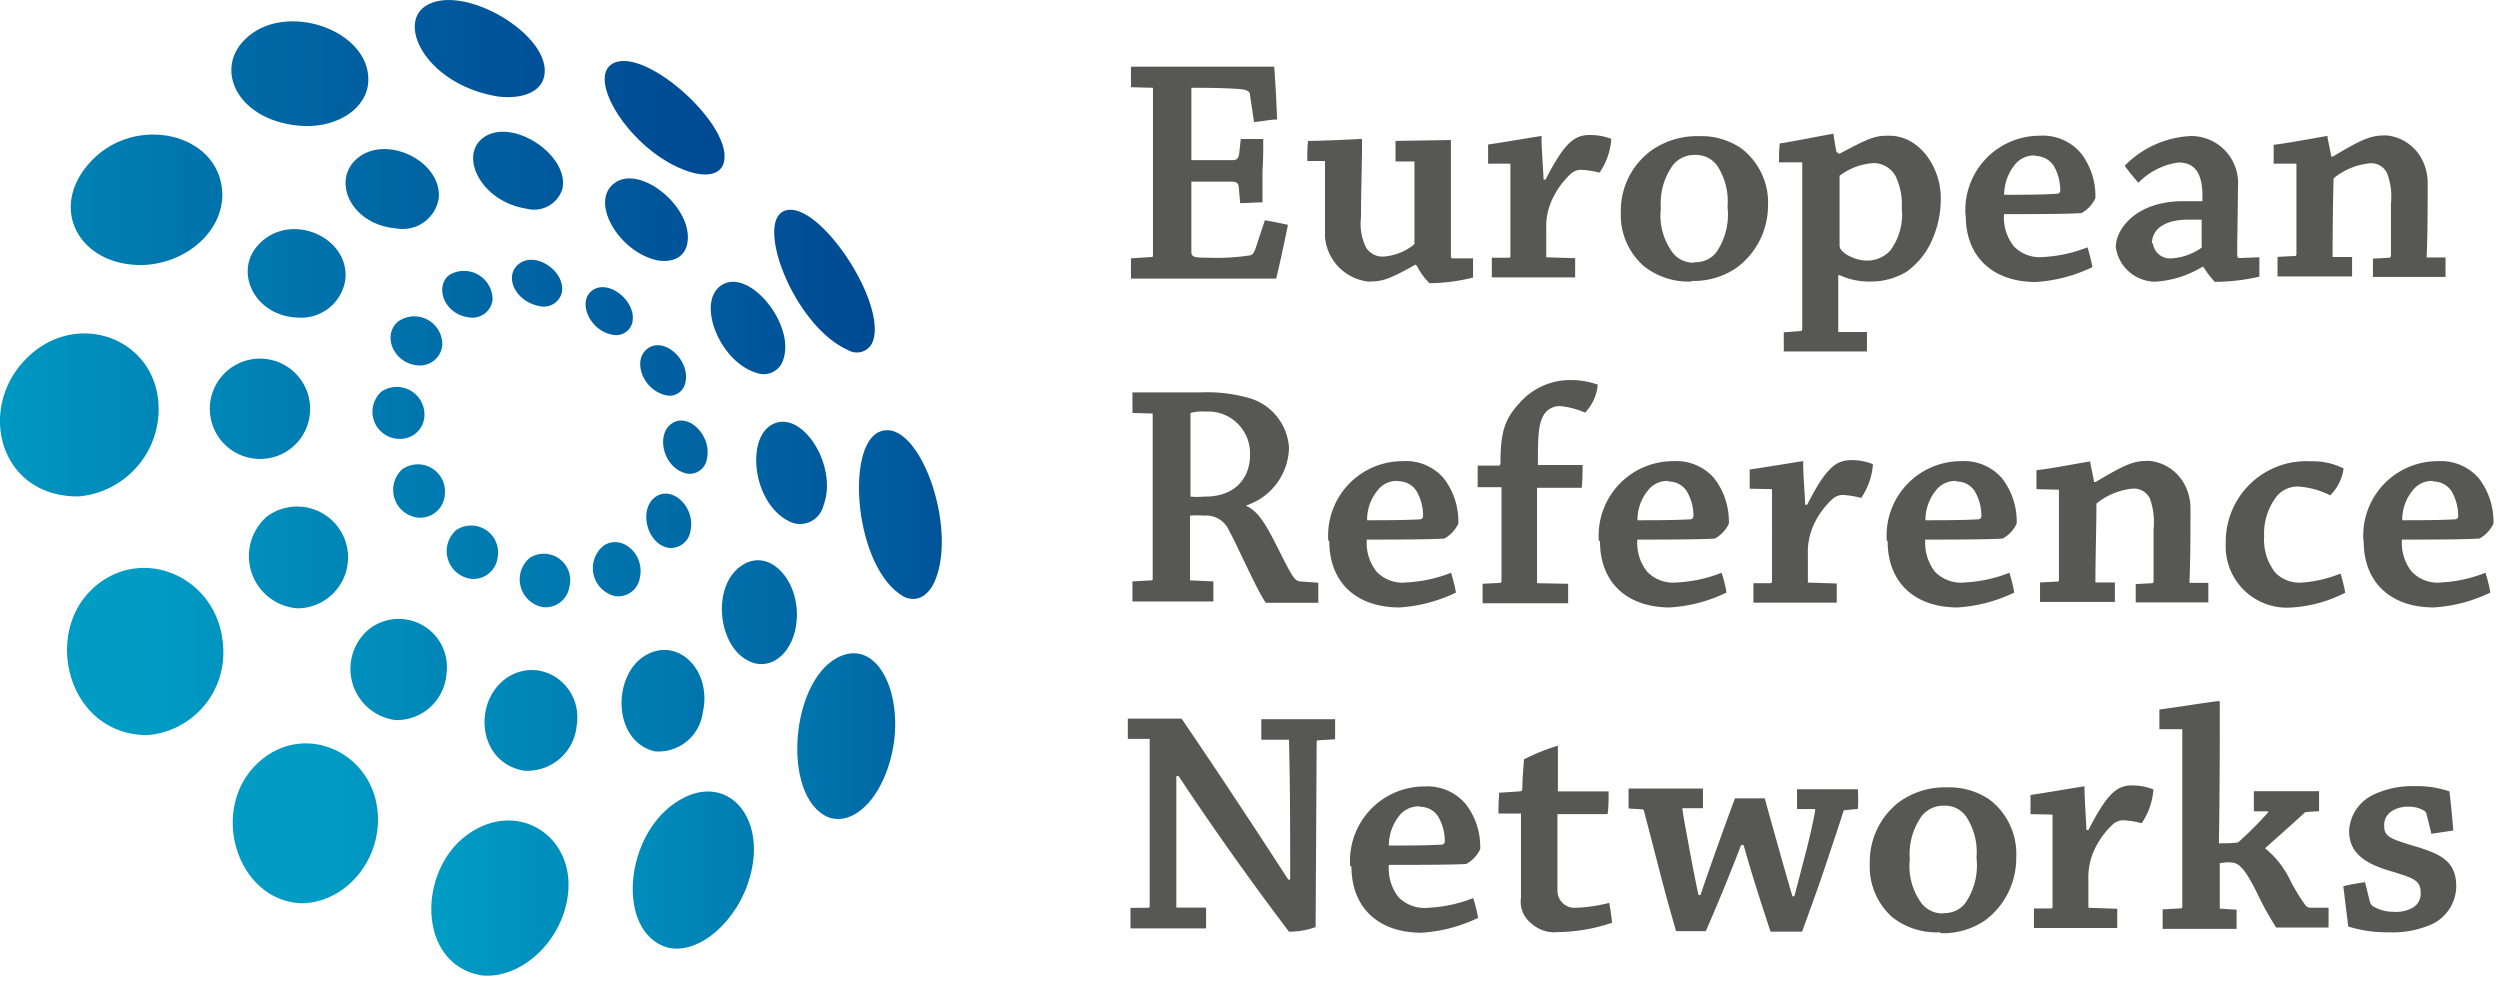
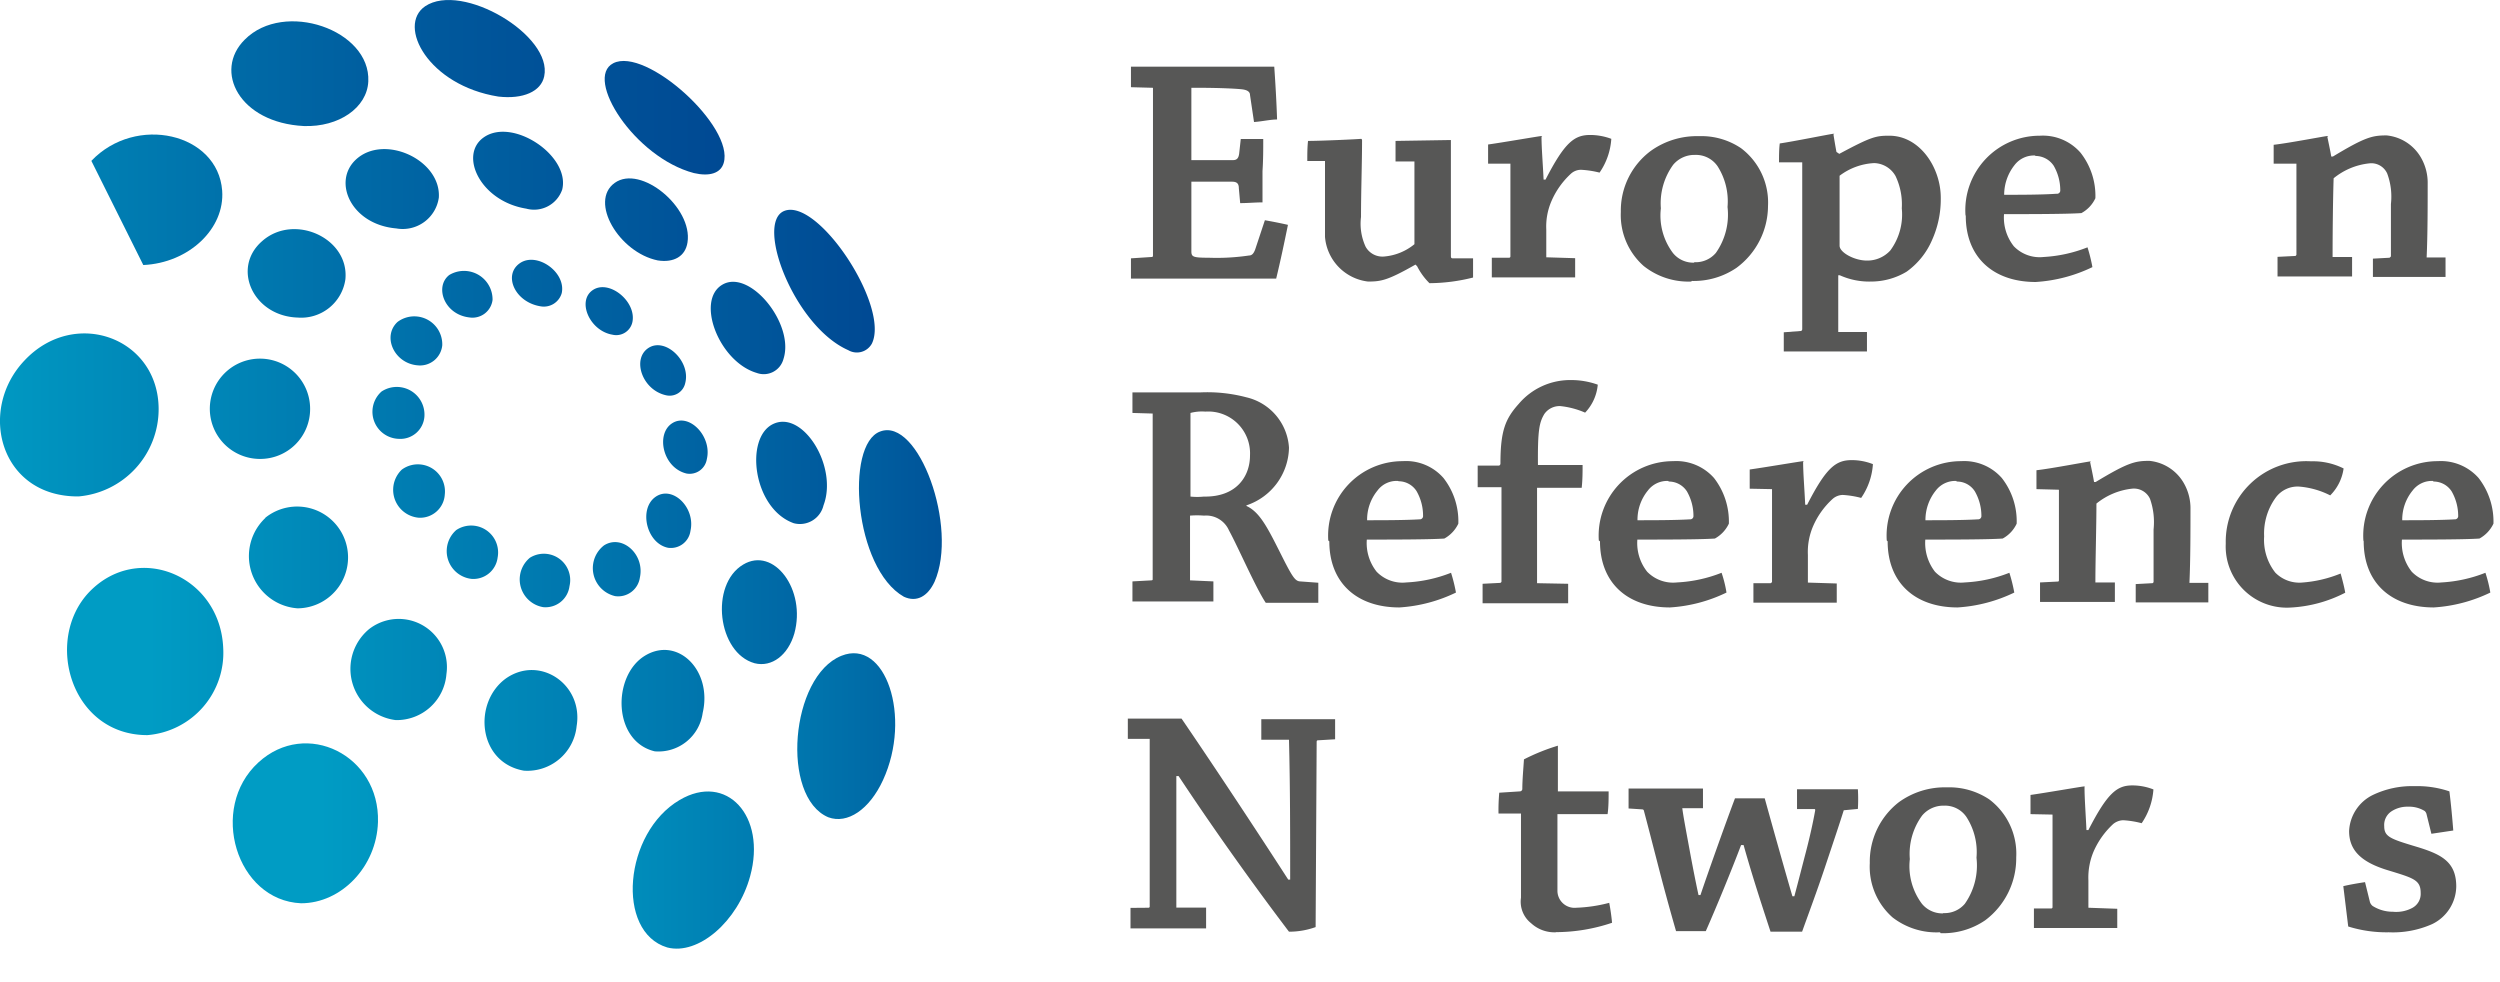
<svg xmlns="http://www.w3.org/2000/svg" xmlns:xlink="http://www.w3.org/1999/xlink" id="Layer_1" data-name="Layer 1" viewBox="0 0 168 66">
  <defs>
    <style>.cls-1{fill:#575756;}.cls-2{fill:url(#Gradient_CMYK);}.cls-3{fill:url(#Gradient_CMYK-2);}.cls-4{fill:url(#Gradient_CMYK-3);}.cls-5{fill:url(#Gradient_CMYK-4);}.cls-6{fill:url(#Gradient_CMYK-5);}.cls-7{fill:url(#Gradient_CMYK-6);}.cls-8{fill:url(#Gradient_CMYK-7);}.cls-9{fill:url(#Gradient_CMYK-8);}.cls-10{fill:url(#Gradient_CMYK-9);}.cls-11{fill:url(#Gradient_CMYK-10);}.cls-12{fill:url(#Gradient_CMYK-11);}.cls-13{fill:url(#Gradient_CMYK-12);}.cls-14{fill:url(#Gradient_CMYK-13);}.cls-15{fill:url(#Gradient_CMYK-14);}.cls-16{fill:url(#Gradient_CMYK-15);}.cls-17{fill:url(#Gradient_CMYK-16);}.cls-18{fill:url(#Gradient_CMYK-17);}.cls-19{fill:url(#Gradient_CMYK-18);}.cls-20{fill:url(#Gradient_CMYK-19);}.cls-21{fill:url(#Gradient_CMYK-20);}.cls-22{fill:url(#Gradient_CMYK-21);}.cls-23{fill:url(#Gradient_CMYK-22);}.cls-24{fill:url(#Gradient_CMYK-23);}.cls-25{fill:url(#Gradient_CMYK-24);}.cls-26{fill:url(#Gradient_CMYK-25);}.cls-27{fill:url(#Gradient_CMYK-26);}.cls-28{fill:url(#Gradient_CMYK-27);}.cls-29{fill:url(#Gradient_CMYK-28);}.cls-30{fill:url(#Gradient_CMYK-29);}.cls-31{fill:url(#Gradient_CMYK-30);}.cls-32{fill:url(#Gradient_CMYK-31);}.cls-33{fill:url(#Gradient_CMYK-32);}.cls-34{fill:url(#Gradient_CMYK-33);}.cls-35{fill:url(#Gradient_CMYK-34);}.cls-36{fill:url(#Gradient_CMYK-35);}.cls-37{fill:url(#Gradient_CMYK-36);}</style>
    <linearGradient id="Gradient_CMYK" x1="15.43" y1="35" x2="65.85" y2="35" gradientUnits="userSpaceOnUse">
      <stop offset="0" stop-color="#009cc4" />
      <stop offset="1" stop-color="#004993" />
    </linearGradient>
    <linearGradient id="Gradient_CMYK-2" x1="-18.09" y1="11.45" x2="50.26" y2="11.45" xlink:href="#Gradient_CMYK" />
    <linearGradient id="Gradient_CMYK-3" x1="-13" y1="12.69" x2="48.08" y2="12.69" xlink:href="#Gradient_CMYK" />
    <linearGradient id="Gradient_CMYK-4" x1="17.85" y1="31.78" x2="65.63" y2="31.78" xlink:href="#Gradient_CMYK" />
    <linearGradient id="Gradient_CMYK-5" x1="-0.25" y1="22.02" x2="60.24" y2="22.02" xlink:href="#Gradient_CMYK" />
    <linearGradient id="Gradient_CMYK-6" x1="-15.22" y1="14.75" x2="54.26" y2="14.75" xlink:href="#Gradient_CMYK" />
    <linearGradient id="Gradient_CMYK-7" x1="-34.9" y1="3.26" x2="43.95" y2="3.26" xlink:href="#Gradient_CMYK" />
    <linearGradient id="Gradient_CMYK-8" x1="-20.96" y1="4.97" x2="40.63" y2="4.97" xlink:href="#Gradient_CMYK" />
    <linearGradient id="Gradient_CMYK-9" x1="-10.63" y1="18.89" x2="59.16" y2="18.89" xlink:href="#Gradient_CMYK" />
    <linearGradient id="Gradient_CMYK-10" x1="-46.45" y1="7.91" x2="49.12" y2="7.91" xlink:href="#Gradient_CMYK" />
    <linearGradient id="Gradient_CMYK-11" x1="-6.09" y1="19.04" x2="55.32" y2="19.04" xlink:href="#Gradient_CMYK" />
    <linearGradient id="Gradient_CMYK-12" x1="-4.83" y1="19.75" x2="54.13" y2="19.75" xlink:href="#Gradient_CMYK" />
    <linearGradient id="Gradient_CMYK-13" x1="11.03" y1="30.05" x2="63.44" y2="30.05" xlink:href="#Gradient_CMYK" />
    <linearGradient id="Gradient_CMYK-14" x1="3.48" y1="24.89" x2="60.59" y2="24.89" xlink:href="#Gradient_CMYK" />
    <linearGradient id="Gradient_CMYK-15" x1="-3.74" y1="20.9" x2="57.8" y2="20.9" xlink:href="#Gradient_CMYK" />
    <linearGradient id="Gradient_CMYK-16" x1="30.78" y1="34.54" x2="67.97" y2="34.54" xlink:href="#Gradient_CMYK" />
    <linearGradient id="Gradient_CMYK-17" x1="16.53" y1="38.25" x2="66.99" y2="38.25" xlink:href="#Gradient_CMYK" />
    <linearGradient id="Gradient_CMYK-18" x1="22.09" y1="48.41" x2="71.2" y2="48.41" xlink:href="#Gradient_CMYK" />
    <linearGradient id="Gradient_CMYK-19" x1="25.73" y1="47.1" x2="71.28" y2="47.1" xlink:href="#Gradient_CMYK" />
    <linearGradient id="Gradient_CMYK-20" x1="25.41" y1="41.14" x2="69.41" y2="41.14" xlink:href="#Gradient_CMYK" />
    <linearGradient id="Gradient_CMYK-21" x1="-7.03" y1="18.37" x2="49.07" y2="18.37" xlink:href="#Gradient_CMYK" />
    <linearGradient id="Gradient_CMYK-22" x1="0.57" y1="27.47" x2="52.96" y2="27.47" xlink:href="#Gradient_CMYK" />
    <linearGradient id="Gradient_CMYK-23" x1="8.75" y1="37.42" x2="60.24" y2="37.42" xlink:href="#Gradient_CMYK" />
    <linearGradient id="Gradient_CMYK-24" x1="16.38" y1="44.96" x2="66.94" y2="44.96" xlink:href="#Gradient_CMYK" />
    <linearGradient id="Gradient_CMYK-25" x1="29.75" y1="60.35" x2="75.31" y2="60.35" xlink:href="#Gradient_CMYK" />
    <linearGradient id="Gradient_CMYK-26" x1="35.14" y1="58.47" x2="75.45" y2="58.47" xlink:href="#Gradient_CMYK" />
    <linearGradient id="Gradient_CMYK-27" x1="37.81" y1="49.47" x2="72.77" y2="49.47" xlink:href="#Gradient_CMYK" />
    <linearGradient id="Gradient_CMYK-28" x1="-12.3" y1="13.4" x2="41.16" y2="13.4" xlink:href="#Gradient_CMYK" />
    <linearGradient id="Gradient_CMYK-29" x1="-2.36" y1="27.88" x2="47.28" y2="27.88" xlink:href="#Gradient_CMYK" />
    <linearGradient id="Gradient_CMYK-30" x1="10" y1="43.78" x2="60.1" y2="43.78" xlink:href="#Gradient_CMYK" />
    <linearGradient id="Gradient_CMYK-31" x1="21.51" y1="55.33" x2="70.55" y2="55.33" xlink:href="#Gradient_CMYK" />
    <linearGradient id="Gradient_CMYK-32" x1="15.09" y1="38.99" x2="66.42" y2="38.99" xlink:href="#Gradient_CMYK" />
    <linearGradient id="Gradient_CMYK-33" x1="-1.85" y1="22.89" x2="54.89" y2="22.89" xlink:href="#Gradient_CMYK" />
    <linearGradient id="Gradient_CMYK-34" x1="2.79" y1="27.73" x2="56.94" y2="27.73" xlink:href="#Gradient_CMYK" />
    <linearGradient id="Gradient_CMYK-35" x1="7.77" y1="32.98" x2="60.16" y2="32.98" xlink:href="#Gradient_CMYK" />
    <linearGradient id="Gradient_CMYK-36" x1="11.97" y1="37.09" x2="63.98" y2="37.09" xlink:href="#Gradient_CMYK" />
  </defs>
  <path class="cls-1" d="M77.39,17.27a.08.08,0,0,0,.09-.08V5.9L76,5.86c0-.46,0-.94,0-1.38h9.63c.08,1.16.15,2.34.19,3.55-.45,0-1,.13-1.55.17L84,6.38c0-.19-.15-.32-.48-.37s-1.57-.11-3-.11h-.46l0,4.86,2.8,0c.28,0,.37-.16.41-.42l.11-1c.5,0,1,0,1.51,0,0,.68,0,1.42-.05,2.16V13.6c-.48,0-1,.05-1.5.05l-.09-1c0-.33-.15-.44-.46-.44-.83,0-1.73,0-2.73,0l0,4.66c0,.39.09.45,1.18.45a14.72,14.72,0,0,0,2.69-.15c.22,0,.33-.17.42-.41L85,14.8c.52.09,1.07.2,1.55.31-.24,1.18-.5,2.41-.79,3.61-1,0-4,0-6.95,0H76c0-.44,0-.92,0-1.36Z" />
  <path class="cls-1" d="M95.12,17.78c-1.88,1.07-2.32,1.14-3.19,1.14a3.29,3.29,0,0,1-2.89-3c0-1.82,0-3.59,0-5.1l-1.19,0c0-.44,0-.92.05-1.35.83,0,3.3-.11,3.56-.14.05,0,.07.07.07.09,0,1.6-.07,3.43-.07,5.16a3.69,3.69,0,0,0,.31,2,1.29,1.29,0,0,0,1.22.66,3.69,3.69,0,0,0,2.06-.83c0-1.67,0-4,0-5.56l-1.27,0c0-.46,0-.94,0-1.38l3.72-.06s0,0,0,.08c0,2.39,0,5.1,0,7.63,0,.18,0,.24.13.24l1.36,0c0,.42,0,.88,0,1.29a12.18,12.18,0,0,1-2.93.38,4.4,4.4,0,0,1-.83-1.14Z" />
  <path class="cls-1" d="M100,11c0-.44,0-.88,0-1.29.94-.13,3.48-.57,3.59-.57s0,0,0,.06c0,.73.09,1.8.14,2.87l.13,0c1.29-2.51,1.94-3,3-3a4.08,4.08,0,0,1,1.42.26,4.51,4.51,0,0,1-.79,2.27,6.38,6.38,0,0,0-1.24-.19,1,1,0,0,0-.68.26,5.42,5.42,0,0,0-1.31,1.84,4.31,4.31,0,0,0-.35,1.92c0,.59,0,1.31,0,1.86l1.94.06c0,.4,0,.88,0,1.29h-3l-2.6,0c0-.42,0-.9,0-1.32l1.16,0s.09,0,.09-.09V11Z" />
  <path class="cls-1" d="M113.65,18.92a4.82,4.82,0,0,1-3.2-1.05,4.57,4.57,0,0,1-1.53-3.63,5,5,0,0,1,2-4.09,5.31,5.31,0,0,1,3.24-1,4.77,4.77,0,0,1,2.84.81,4.57,4.57,0,0,1,1.81,3.89A5.19,5.19,0,0,1,116.69,18a5.1,5.1,0,0,1-3,.88Zm.21-1.3a1.78,1.78,0,0,0,1.45-.63,4.46,4.46,0,0,0,.78-3.08,4.38,4.38,0,0,0-.67-2.74,1.76,1.76,0,0,0-1.51-.76,1.86,1.86,0,0,0-1.47.66,4.4,4.4,0,0,0-.83,2.93,4.19,4.19,0,0,0,.81,3,1.75,1.75,0,0,0,1.42.65Z" />
  <path class="cls-1" d="M123.6,10.34c2.16-1.16,2.47-1.22,3.36-1.22,2.06,0,3.48,2.16,3.46,4.22a6.69,6.69,0,0,1-.59,2.8,5.07,5.07,0,0,1-1.71,2.12,4.64,4.64,0,0,1-2.38.66,4.8,4.8,0,0,1-2.1-.42l-.11,0v3.81l1.93,0c0,.44,0,.9,0,1.31-.91,0-2.07,0-3.12,0-.79,0-1.73,0-2.47,0,0-.42,0-.88,0-1.29l1.18-.09s.06-.07.06-.11l0-11.22-1.56,0c0-.41,0-.87.05-1.27.91-.13,3.47-.65,3.61-.65s0,0,0,.06c.06.37.13.79.2,1.16ZM127.8,14a4.42,4.42,0,0,0-.42-2.17,1.7,1.7,0,0,0-1.44-.87,4.2,4.2,0,0,0-2.32.85c0,1.46,0,3.3,0,4.7,0,.46,1,1,1.83,1a2.09,2.09,0,0,0,1.58-.68A4.07,4.07,0,0,0,127.8,14Z" />
  <path class="cls-1" d="M132.08,14.45a5,5,0,0,1,5-5.33,3.36,3.36,0,0,1,2.73,1.14,4.69,4.69,0,0,1,1,3.06,2.18,2.18,0,0,1-.94,1c-1,.07-3.58.07-5.2.07a3.1,3.1,0,0,0,.66,2.16,2.41,2.41,0,0,0,2,.72,9.4,9.4,0,0,0,2.95-.65,10.76,10.76,0,0,1,.33,1.33,10.19,10.19,0,0,1-3.81,1c-2.86,0-4.7-1.67-4.7-4.44Zm4.68-4a1.64,1.64,0,0,0-1.38.64,3.22,3.22,0,0,0-.7,2c1,0,2.52,0,3.52-.07a.22.22,0,0,0,.25-.24,3.31,3.31,0,0,0-.44-1.64,1.48,1.48,0,0,0-1.23-.66Z" />
-   <path class="cls-1" d="M148,17.93a6.9,6.9,0,0,1-3.19,1,2.7,2.7,0,0,1-2.63-2.32c0-1.23,1.38-3.09,4.53-3.09H148c.07-1.79-.43-2.6-1.61-2.6a4.66,4.66,0,0,0-2.69,1.36c-.31-.35-.64-.75-.92-1.14a6.64,6.64,0,0,1,4.48-2,3.16,3.16,0,0,1,3.13,3.43c0,1.2-.05,3.59-.05,4.51,0,.19.05.28.16.26l1.33-.05c0,.4,0,.88,0,1.3a13.42,13.42,0,0,1-3,.35,6.81,6.81,0,0,1-.76-1Zm-3.32-1.57a1.15,1.15,0,0,0,1.27,1,3.88,3.88,0,0,0,2-.72.19.19,0,0,0,0-.15V14.76l-.89,0c-1.73,0-2.45.74-2.45,1.59Z" />
  <path class="cls-1" d="M152.79,11c0-.42,0-.88,0-1.27,1-.11,3.48-.59,3.61-.59s0,0,0,.07c.09.43.2.94.26,1.31l.11,0c2.17-1.31,2.65-1.42,3.61-1.42a3,3,0,0,1,2.32,1.51,3.39,3.39,0,0,1,.44,1.75c0,1.44,0,3.41-.07,4.94l1.27,0c0,.42,0,.9,0,1.31h-2.52l-2.36,0V17.38l1.12-.06s.06-.05.09-.09V13.71a4.47,4.47,0,0,0-.25-2.05,1.17,1.17,0,0,0-1.22-.68,4.53,4.53,0,0,0-2.38,1c-.05,1.51-.07,3.85-.07,5.29l1.31,0c0,.44,0,.9,0,1.31H155.5l-2.45,0c0-.42,0-.9,0-1.32l1.21-.06s.06-.05.06-.09V11Z" />
  <path class="cls-1" d="M76.1,27.75c0-.46,0-.92,0-1.38,1.34,0,3,0,4.55,0a10.25,10.25,0,0,1,3.11.33,3.71,3.71,0,0,1,2.86,3.39,4.17,4.17,0,0,1-2.86,3.87V34c1,.46,1.53,1.7,2.6,3.8.52,1,.7,1.25,1,1.27l1.23.09c0,.43,0,.89,0,1.35-.39,0-1.07,0-1.53,0l-2,0c-.67-1-1.88-3.79-2.47-4.86a1.67,1.67,0,0,0-1.68-1,5.82,5.82,0,0,0-.94,0l0,4.35,1.57.07c0,.44,0,.9,0,1.35H76.1c0-.45,0-.91,0-1.35l1.27-.07s.09,0,.09-.06V27.79ZM80,33.37a4.36,4.36,0,0,0,.9,0C83.1,33.41,84,32,84,30.61a2.81,2.81,0,0,0-3-2.95,3,3,0,0,0-1,.09Z" />
  <path class="cls-1" d="M89.26,36.32a5,5,0,0,1,5-5.33A3.34,3.34,0,0,1,97,32.12a4.72,4.72,0,0,1,1,3.07,2.23,2.23,0,0,1-.94,1c-1,.07-3.59.07-5.21.07a3.1,3.1,0,0,0,.66,2.16,2.41,2.41,0,0,0,2,.72,9.4,9.4,0,0,0,3-.65,10.76,10.76,0,0,1,.33,1.33,10.16,10.16,0,0,1-3.8,1c-2.87,0-4.71-1.66-4.71-4.44Zm4.68-4a1.6,1.6,0,0,0-1.37.64,3.09,3.09,0,0,0-.7,2c1,0,2.51,0,3.52-.06a.22.22,0,0,0,.24-.24A3.31,3.31,0,0,0,95.19,33,1.44,1.44,0,0,0,94,32.34Z" />
  <path class="cls-1" d="M105.38,39.23c0,.44,0,.88,0,1.31h-3.28l-2.47,0c0-.43,0-.87,0-1.31l1.18-.06a.11.11,0,0,0,.09-.09c0-2.08,0-4.29,0-6.34h-1.6c0-.48,0-1,0-1.45l1.4,0c.09,0,.13-.07.13-.15,0-2.19.33-3,1.23-4a4.53,4.53,0,0,1,3.5-1.6,5.28,5.28,0,0,1,1.81.31,3.13,3.13,0,0,1-.85,1.88,5.57,5.57,0,0,0-1.66-.44,1.25,1.25,0,0,0-1.08.53c-.34.57-.45,1.09-.43,3.43,1,0,2,0,3,0,0,.46,0,1-.06,1.53h-3c0,1.77,0,4.44,0,6.41Z" />
  <path class="cls-1" d="M107.44,36.32a5,5,0,0,1,5-5.33,3.38,3.38,0,0,1,2.74,1.13,4.77,4.77,0,0,1,1,3.07,2.23,2.23,0,0,1-.94,1c-1,.07-3.59.07-5.21.07a3.1,3.1,0,0,0,.66,2.16,2.43,2.43,0,0,0,2,.72,9.4,9.4,0,0,0,3-.65,8.08,8.08,0,0,1,.33,1.33,10.11,10.11,0,0,1-3.8,1c-2.87,0-4.7-1.66-4.7-4.44Zm4.67-4a1.63,1.63,0,0,0-1.37.64,3.09,3.09,0,0,0-.7,2c1,0,2.51,0,3.52-.06a.22.22,0,0,0,.24-.24,3.31,3.31,0,0,0-.44-1.64,1.44,1.44,0,0,0-1.22-.66Z" />
  <path class="cls-1" d="M117.58,32.84c0-.43,0-.87,0-1.29.94-.13,3.48-.56,3.59-.56s0,0,0,.06c0,.72.09,1.79.14,2.87l.13,0c1.29-2.52,1.94-3,3-3a3.86,3.86,0,0,1,1.42.27,4.51,4.51,0,0,1-.79,2.27,6.24,6.24,0,0,0-1.24-.2,1.06,1.06,0,0,0-.68.27,5.36,5.36,0,0,0-1.31,1.83,4.38,4.38,0,0,0-.35,1.93c0,.59,0,1.31,0,1.86l1.94.06c0,.4,0,.88,0,1.29h-3l-2.6,0c0-.41,0-.89,0-1.31l1.16,0s.09-.05.09-.09V32.87Z" />
  <path class="cls-1" d="M126.79,36.32a5,5,0,0,1,5-5.33,3.37,3.37,0,0,1,2.73,1.13,4.71,4.71,0,0,1,1,3.07,2.18,2.18,0,0,1-.94,1c-1,.07-3.58.07-5.2.07a3.15,3.15,0,0,0,.65,2.16,2.43,2.43,0,0,0,2,.72,9.4,9.4,0,0,0,3-.65,10.76,10.76,0,0,1,.33,1.33,10.2,10.2,0,0,1-3.81,1c-2.86,0-4.7-1.66-4.7-4.44Zm4.68-4a1.64,1.64,0,0,0-1.38.64,3.15,3.15,0,0,0-.7,2c1.05,0,2.52,0,3.52-.06a.22.22,0,0,0,.24-.24,3.31,3.31,0,0,0-.44-1.64,1.42,1.42,0,0,0-1.22-.66Z" />
  <path class="cls-1" d="M136.85,32.87c0-.42,0-.88,0-1.27,1-.11,3.48-.59,3.61-.59s0,0,0,.06c.09.44.2.94.26,1.32l.11,0c2.17-1.31,2.65-1.42,3.61-1.42a3,3,0,0,1,2.32,1.51,3.38,3.38,0,0,1,.44,1.74c0,1.45,0,3.42-.07,4.95l1.27,0c0,.42,0,.9,0,1.31h-2.52l-2.36,0V39.25l1.12-.06s.06,0,.08-.09V35.58a4.71,4.71,0,0,0-.24-2.06,1.19,1.19,0,0,0-1.22-.68,4.58,4.58,0,0,0-2.38,1c0,1.51-.07,3.85-.07,5.3l1.31,0c0,.44,0,.9,0,1.31h-2.58l-2.45,0c0-.41,0-.89,0-1.31l1.21-.06s.06,0,.06-.09V32.91Z" />
  <path class="cls-1" d="M149.57,36.48A5.41,5.41,0,0,1,155.3,31a4.59,4.59,0,0,1,2.19.48,3.16,3.16,0,0,1-.9,1.81,5.57,5.57,0,0,0-2.07-.59,1.82,1.82,0,0,0-1.6.75,4.1,4.1,0,0,0-.77,2.6,3.56,3.56,0,0,0,.75,2.43,2.27,2.27,0,0,0,1.77.67,8.45,8.45,0,0,0,2.62-.61c.11.39.24.88.31,1.29a9,9,0,0,1-3.72,1,4.11,4.11,0,0,1-4.31-4.28Z" />
  <path class="cls-1" d="M158.82,36.32a5,5,0,0,1,5-5.33,3.38,3.38,0,0,1,2.74,1.13,4.77,4.77,0,0,1,1,3.07,2.23,2.23,0,0,1-.94,1c-1,.07-3.59.07-5.21.07a3.1,3.1,0,0,0,.66,2.16,2.41,2.41,0,0,0,2,.72,9.4,9.4,0,0,0,2.95-.65,9.22,9.22,0,0,1,.33,1.33,10.16,10.16,0,0,1-3.8,1c-2.87,0-4.71-1.66-4.71-4.44Zm4.68-4a1.62,1.62,0,0,0-1.37.64,3.09,3.09,0,0,0-.7,2c1,0,2.51,0,3.52-.06a.22.22,0,0,0,.24-.24,3.31,3.31,0,0,0-.44-1.64,1.44,1.44,0,0,0-1.22-.66Z" />
  <path class="cls-1" d="M77.17,61a.08.08,0,0,0,.09-.09l0-11.26-1.47,0c0-.44,0-.94,0-1.36H79.4c2.14,3.13,5,7.46,7.17,10.82l.13,0c0-3.12,0-6.27-.08-9.4l-1.86,0c0-.46,0-.94,0-1.38h2.78l2.18,0c0,.44,0,.92,0,1.35l-1.18.07s-.06,0-.06.11L88.41,62.3a5.25,5.25,0,0,1-1.79.31c-1.93-2.54-4.73-6.39-7.42-10.46h-.15c0,3,0,5.89,0,8.84l2,0c0,.44,0,.94,0,1.4l-3,0-2.08,0c0-.44,0-.94,0-1.38Z" />
-   <path class="cls-1" d="M90.73,58.19a5,5,0,0,1,5-5.34A3.37,3.37,0,0,1,98.47,54a4.69,4.69,0,0,1,1,3.06,2.16,2.16,0,0,1-.94,1c-1,.06-3.58.06-5.2.06a3.16,3.16,0,0,0,.65,2.17A2.46,2.46,0,0,0,96,61a9.4,9.4,0,0,0,3-.65,10.33,10.33,0,0,1,.33,1.33,10.2,10.2,0,0,1-3.81,1c-2.86,0-4.7-1.66-4.7-4.44Zm4.68-4a1.65,1.65,0,0,0-1.38.63,3.21,3.21,0,0,0-.7,2c1,0,2.52,0,3.52-.06a.22.22,0,0,0,.24-.24,3.28,3.28,0,0,0-.44-1.64,1.42,1.42,0,0,0-1.22-.66Z" />
  <path class="cls-1" d="M104.55,62.65a2.31,2.31,0,0,1-1.66-.61,1.84,1.84,0,0,1-.68-1.71c0-1.16,0-2.6,0-3s0-2.27,0-2.66h-1.51a12.82,12.82,0,0,1,.05-1.4l1.4-.09a.17.17,0,0,0,.15-.15c0-.62.07-1.36.11-2a13.63,13.63,0,0,1,2.28-.92s0,0,0,.07c0,.63,0,2.16,0,3l3.41,0c0,.48,0,1.05-.07,1.53l-3.37,0v2.18c0,.9,0,2,0,3A1.15,1.15,0,0,0,105.93,61a10,10,0,0,0,2.21-.33c.08.42.15.9.19,1.34a11.86,11.86,0,0,1-3.76.63Z" />
  <path class="cls-1" d="M123.9,54.45c-.28.9-.7,2.14-1.29,3.91-.5,1.49-.94,2.67-1.51,4.25-.48,0-1.13,0-2.12,0-.61-1.86-1.22-3.72-1.81-5.82H117c-.62,1.64-1.67,4.2-2.37,5.78-.5,0-1.26,0-2,0-.54-1.88-.89-3.19-1.24-4.55s-.68-2.64-.92-3.54a.11.11,0,0,0-.11-.09l-.92-.06c0-.44,0-.92,0-1.34h5c0,.42,0,.9,0,1.32l-1.39,0c.06.5.26,1.55.48,2.75s.43,2.26.61,3.09l.13,0c.5-1.49,1.7-4.86,2.32-6.5.24,0,1.13,0,2,0,.44,1.6,1.43,5.12,1.86,6.58h.13c.31-1.16.49-1.88.77-2.95s.5-2.08.63-2.82c0-.07,0-.09-.06-.09l-1.16,0c0-.46,0-.94,0-1.33h2.48c.54,0,1.15,0,1.61,0a11.63,11.63,0,0,1,0,1.32Z" />
  <path class="cls-1" d="M130.37,62.65a4.81,4.81,0,0,1-3.19-1A4.54,4.54,0,0,1,125.65,58a5.06,5.06,0,0,1,1.95-4.09,5.26,5.26,0,0,1,3.23-1,4.85,4.85,0,0,1,2.85.81,4.57,4.57,0,0,1,1.81,3.9,5.2,5.2,0,0,1-2.08,4.22,5,5,0,0,1-3,.87Zm.22-1.29a1.78,1.78,0,0,0,1.45-.63,4.48,4.48,0,0,0,.78-3.09,4.35,4.35,0,0,0-.67-2.73,1.74,1.74,0,0,0-1.51-.77,1.87,1.87,0,0,0-1.47.66,4.36,4.36,0,0,0-.83,2.93,4.22,4.22,0,0,0,.81,3,1.78,1.78,0,0,0,1.42.65Z" />
  <path class="cls-1" d="M136.45,54.71c0-.43,0-.87,0-1.29.94-.13,3.47-.57,3.58-.57s.05,0,.05.07c0,.72.08,1.79.13,2.86l.13,0c1.29-2.52,1.94-3,2.95-3a3.86,3.86,0,0,1,1.42.27,4.59,4.59,0,0,1-.79,2.27,6.24,6.24,0,0,0-1.24-.2,1.1,1.1,0,0,0-.68.26,5.53,5.53,0,0,0-1.31,1.84,4.5,4.5,0,0,0-.35,1.93c0,.59,0,1.31,0,1.85l1.94.07c0,.39,0,.87,0,1.29h-3l-2.6,0c0-.41,0-.89,0-1.31l1.16,0s.09,0,.09-.09V54.74Z" />
-   <path class="cls-1" d="M145.11,49c0-.44,0-.9,0-1.32,1-.13,3.8-.57,4-.57q.06,0,.06.09c0,2.67,0,6.15-.06,9.47.33,0,.92,0,1.29-.06a24.42,24.42,0,0,0,2-2,.05.05,0,0,0,0-.09l-.94,0c0-.44,0-.94,0-1.35H154c.62,0,1.25,0,1.84,0,0,.42,0,.92,0,1.34l-.92.06c-1.2,1.1-2,1.8-2.71,2.43V57a6.21,6.21,0,0,1,1.7,2.17,12.66,12.66,0,0,0,1,1.64.43.43,0,0,0,.37.19l1.2,0c0,.43,0,.89,0,1.33-.81,0-3,0-3.52,0A20.86,20.86,0,0,1,151.67,60c-.5-1-1-1.88-1.5-2s-.75,0-1,0c0,.9,0,2.19,0,3.06l1.13.07c0,.42,0,.87,0,1.29H147.8l-2.47,0c0-.41,0-.89,0-1.31l1.25-.07a.1.1,0,0,0,.07-.08V49Z" />
  <path class="cls-1" d="M159.26,60.62a.56.56,0,0,0,.18.26,2.53,2.53,0,0,0,1.37.39,2.29,2.29,0,0,0,1.3-.26,1.07,1.07,0,0,0,.56-1c0-.88-.48-1-2.14-1.51-1.86-.55-2.67-1.36-2.67-2.65a2.84,2.84,0,0,1,1.6-2.43,6.08,6.08,0,0,1,2.8-.59,6.69,6.69,0,0,1,2.34.35c.11.88.19,1.75.26,2.63l-1.47.22-.32-1.29a.43.43,0,0,0-.13-.24,2,2,0,0,0-1.12-.29,1.94,1.94,0,0,0-1.11.31,1.09,1.09,0,0,0-.49,1c0,.7.4.85,2.1,1.36s2.74,1,2.74,2.69a2.85,2.85,0,0,1-1.62,2.53,6.48,6.48,0,0,1-2.91.55,8.61,8.61,0,0,1-2.73-.39c-.11-.9-.22-1.82-.33-2.71.46-.11,1-.2,1.46-.27Z" />
  <path class="cls-2" d="M44.89,36.81a1.33,1.33,0,0,0,1.51-1.14c.35-1.56-1.21-3.08-2.35-2.28S43.43,36.51,44.89,36.81Z" />
  <path class="cls-3" d="M32.51,9.23c-1.69,1.18-.24,4.29,2.85,4.79a2,2,0,0,0,2.42-1.28C38.34,10.47,34.45,7.87,32.51,9.23Z" />
  <path class="cls-4" d="M26.63,15.35a2.45,2.45,0,0,0,2.86-2.08c.15-2.54-3.7-4.3-5.58-2.54C22.32,12.22,23.6,15.09,26.63,15.35Z" />
  <path class="cls-5" d="M51.94,28.5c-1.92.94-1.33,5.69,1.4,6.66a1.63,1.63,0,0,0,2-1.2C56.33,31.35,53.94,27.52,51.94,28.5Z" />
  <path class="cls-6" d="M50.85,25.06a1.37,1.37,0,0,0,1.8-.94c.76-2.34-2.25-6.05-4.09-5S48.31,24.31,50.85,25.06Z" />
  <path class="cls-7" d="M46.2,16.29c.37-2.35-3.15-5.25-4.89-4s.29,4.68,2.89,5.21C45.29,17.67,46.06,17.22,46.2,16.29Z" />
  <path class="cls-8" d="M33.49,6.49c1.66.19,2.87-.34,3.08-1.36.59-2.75-5.52-6.37-8-4.71C26.66,1.73,28.78,5.74,33.49,6.49Z" />
  <path class="cls-9" d="M20.42,8.47c2.35.08,4.25-1.23,4.33-3C24.91,2,19.09,0,16.45,2.66,14.32,4.77,16.08,8.25,20.42,8.47Z" />
  <path class="cls-10" d="M57,23.53a1.15,1.15,0,0,0,1.59-.44c1.22-2.5-3.63-9.84-5.9-8.91C50.74,15,53.37,21.93,57,23.53Z" />
  <path class="cls-11" d="M46.63,11.63c1.07.25,1.8,0,2-.67.74-2.44-5.23-7.84-7.42-6.71C39.24,5.26,42.64,10.58,46.63,11.63Z" />
  <path class="cls-12" d="M37.75,19.69c.29-1.42-1.69-2.79-2.82-2s-.34,2.6,1.37,2.89A1.25,1.25,0,0,0,37.75,19.69Z" />
  <path class="cls-13" d="M31.53,21.33a1.36,1.36,0,0,0,1.57-1.18,1.92,1.92,0,0,0-2.91-1.67C29.19,19.26,29.84,21.13,31.53,21.33Z" />
  <path class="cls-14" d="M47.5,30.85c.36-1.51-1.17-3.12-2.31-2.42s-.67,3,.94,3.39A1.17,1.17,0,0,0,47.5,30.85Z" />
  <path class="cls-15" d="M44.75,26.56a1.07,1.07,0,0,0,1.3-.83c.37-1.46-1.34-3.08-2.47-2.35S43.14,26.2,44.75,26.56Z" />
  <path class="cls-16" d="M41.15,22.49a1.11,1.11,0,0,0,1.35-.86c.27-1.38-1.57-2.87-2.66-2.14S39.62,22.23,41.15,22.49Z" />
  <path class="cls-17" d="M59.14,29c-2.36.87-1.74,9.2,1.6,11.1.84.39,1.59,0,2.06-1C64.42,35.44,61.72,28,59.14,29Z" />
  <path class="cls-18" d="M43,38.81c.34-1.56-1.2-2.93-2.41-2.16a1.93,1.93,0,0,0,.75,3.41A1.47,1.47,0,0,0,43,38.81Z" />
  <path class="cls-19" d="M34,45.59c-2.24,1.62-1.89,5.66,1.21,6.2a3.33,3.33,0,0,0,3.54-3C39.21,46,36.28,44,34,45.59Z" />
  <path class="cls-20" d="M44,50.49a3,3,0,0,0,3.22-2.58c.67-2.86-1.69-5.19-3.89-3.84S41.17,49.82,44,50.49Z" />
  <path class="cls-21" d="M49.94,37.94c-2.26,1.35-1.72,5.94.77,6.63,1.16.29,2.25-.55,2.67-2C54.19,39.63,52,36.7,49.94,37.94Z" />
  <path class="cls-22" d="M17.62,16.2C15.54,18,17,21.24,20,21.34a3,3,0,0,0,3.21-2.57C23.48,16,19.76,14.31,17.62,16.2Z" />
  <path class="cls-23" d="M20.84,27.47a3.37,3.37,0,1,0-3.37,3.37A3.35,3.35,0,0,0,20.84,27.47Z" />
  <path class="cls-24" d="M17.84,34.8A3.52,3.52,0,0,0,20,40.88a3.42,3.42,0,1,0-2.18-6.08Z" />
  <path class="cls-25" d="M24.81,42.27a3.47,3.47,0,0,0,1.78,6.12A3.35,3.35,0,0,0,30,45.3,3.24,3.24,0,0,0,24.81,42.27Z" />
-   <path class="cls-26" d="M31.42,56.08c-3.38,2.43-3.39,8.68.89,9.46,2.51.3,5.22-2,5.79-5C38.92,56.32,34.86,53.6,31.42,56.08Z" />
  <path class="cls-27" d="M45.67,53.76c-3.75,2.2-4.31,8.87-.83,9.91,2.08.54,4.74-1.74,5.57-4.79C51.52,54.83,48.82,51.9,45.67,53.76Z" />
  <path class="cls-28" d="M56.54,44.07c-3.43,1.38-4.09,9.49-.88,10.85,1.29.48,2.77-.52,3.68-2.5C61.29,48.18,59.51,42.87,56.54,44.07Z" />
-   <path class="cls-29" d="M9.63,17.81c3.06-.14,5.49-2.44,5.3-5-.29-3.87-5.8-5.14-8.79-2S5.31,17.91,9.63,17.81Z" />
+   <path class="cls-29" d="M9.63,17.81c3.06-.14,5.49-2.44,5.3-5-.29-3.87-5.8-5.14-8.79-2Z" />
  <path class="cls-30" d="M10.66,27.5c0-4.8-5.63-6.86-9-3.29C-1.54,27.56,0,33.4,5.28,33.36A5.89,5.89,0,0,0,10.66,27.5Z" />
  <path class="cls-31" d="M6,39.78C2.93,43,4.76,49.41,9.91,49.4A5.55,5.55,0,0,0,15,43.55C14.8,38.7,9.29,36.37,6,39.78Z" />
  <path class="cls-32" d="M17.36,51.24c-3.36,3.08-1.48,9.27,2.87,9.46,2.71,0,5.08-2.46,5.17-5.46C25.53,50.75,20.57,48.29,17.36,51.24Z" />
  <path class="cls-33" d="M35.61,37.48a1.89,1.89,0,0,0,.89,3.32,1.62,1.62,0,0,0,1.77-1.41A1.77,1.77,0,0,0,35.61,37.48Z" />
  <path class="cls-34" d="M28.06,24.55a1.5,1.5,0,0,0,1.66-1.35,1.88,1.88,0,0,0-3-1.57C25.66,22.6,26.49,24.42,28.06,24.55Z" />
  <path class="cls-35" d="M26.79,29.49A1.62,1.62,0,0,0,28.52,28a1.86,1.86,0,0,0-2.88-1.69A1.82,1.82,0,0,0,26.79,29.49Z" />
  <path class="cls-36" d="M28.13,34.79a1.66,1.66,0,0,0,1.76-1.56A1.82,1.82,0,0,0,27,31.56,1.88,1.88,0,0,0,28.13,34.79Z" />
  <path class="cls-37" d="M31.67,38.9a1.64,1.64,0,0,0,1.77-1.43,1.81,1.81,0,0,0-2.78-1.85A1.88,1.88,0,0,0,31.67,38.9Z" />
</svg>